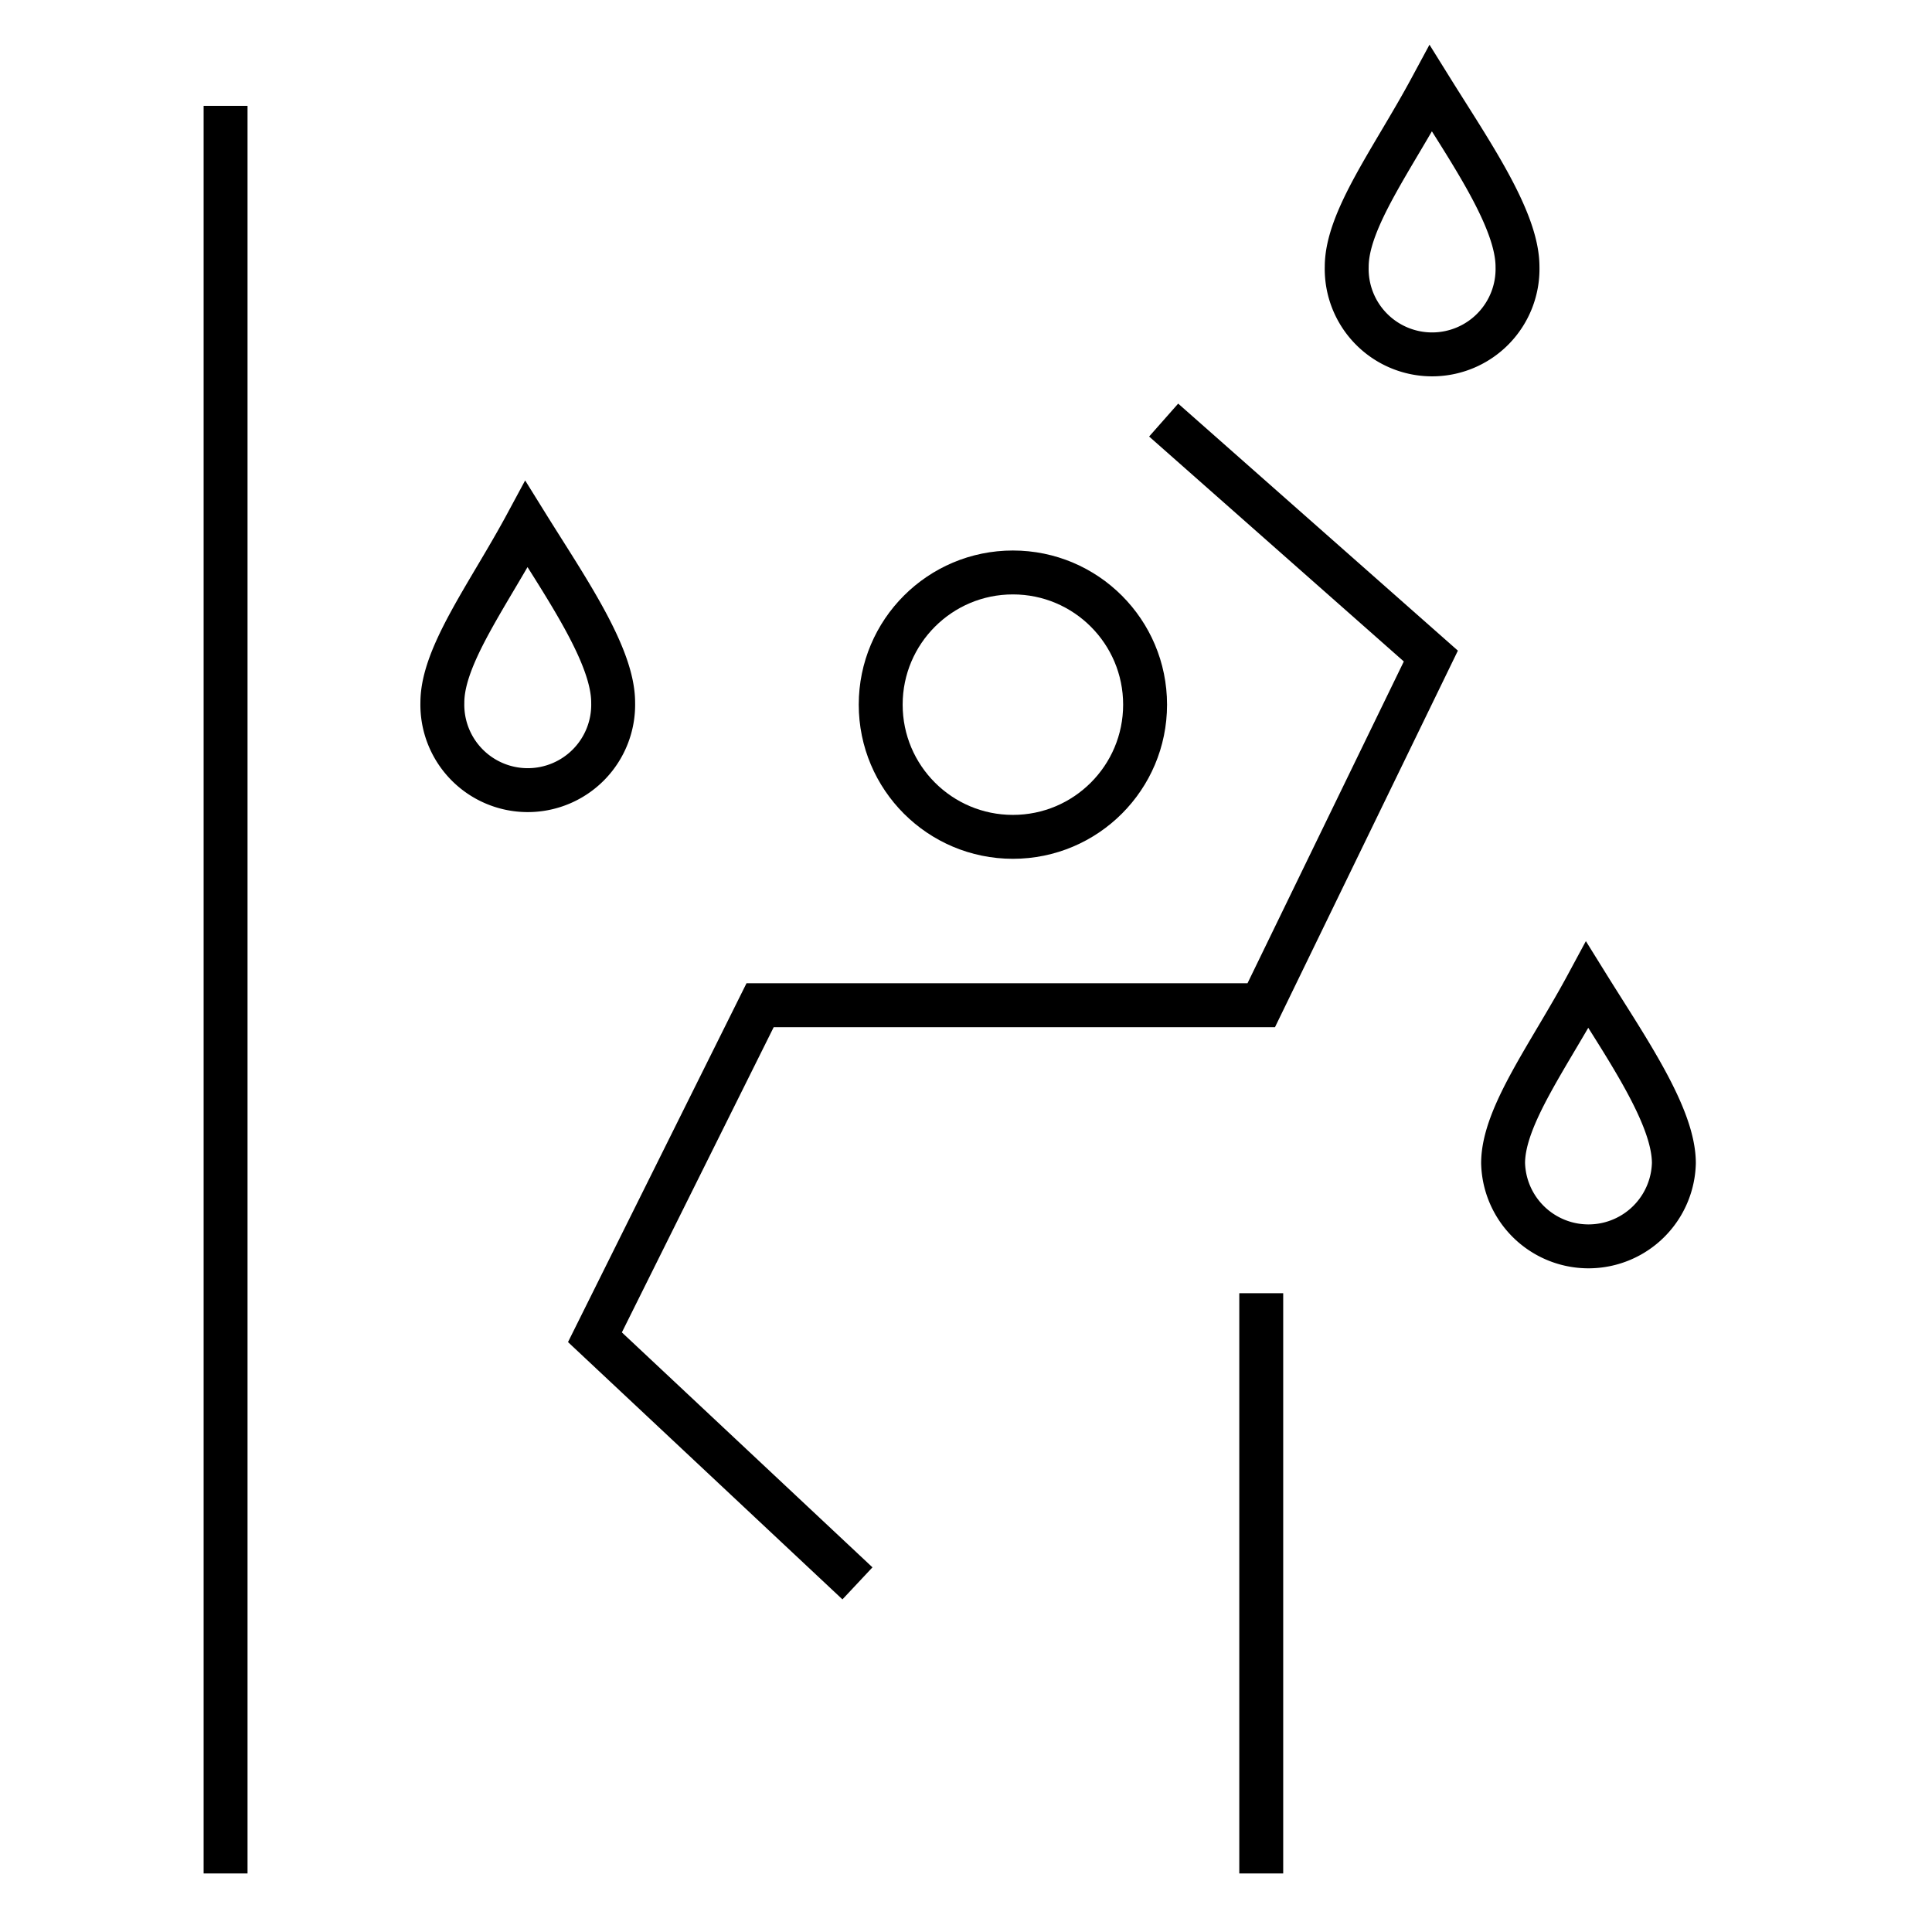
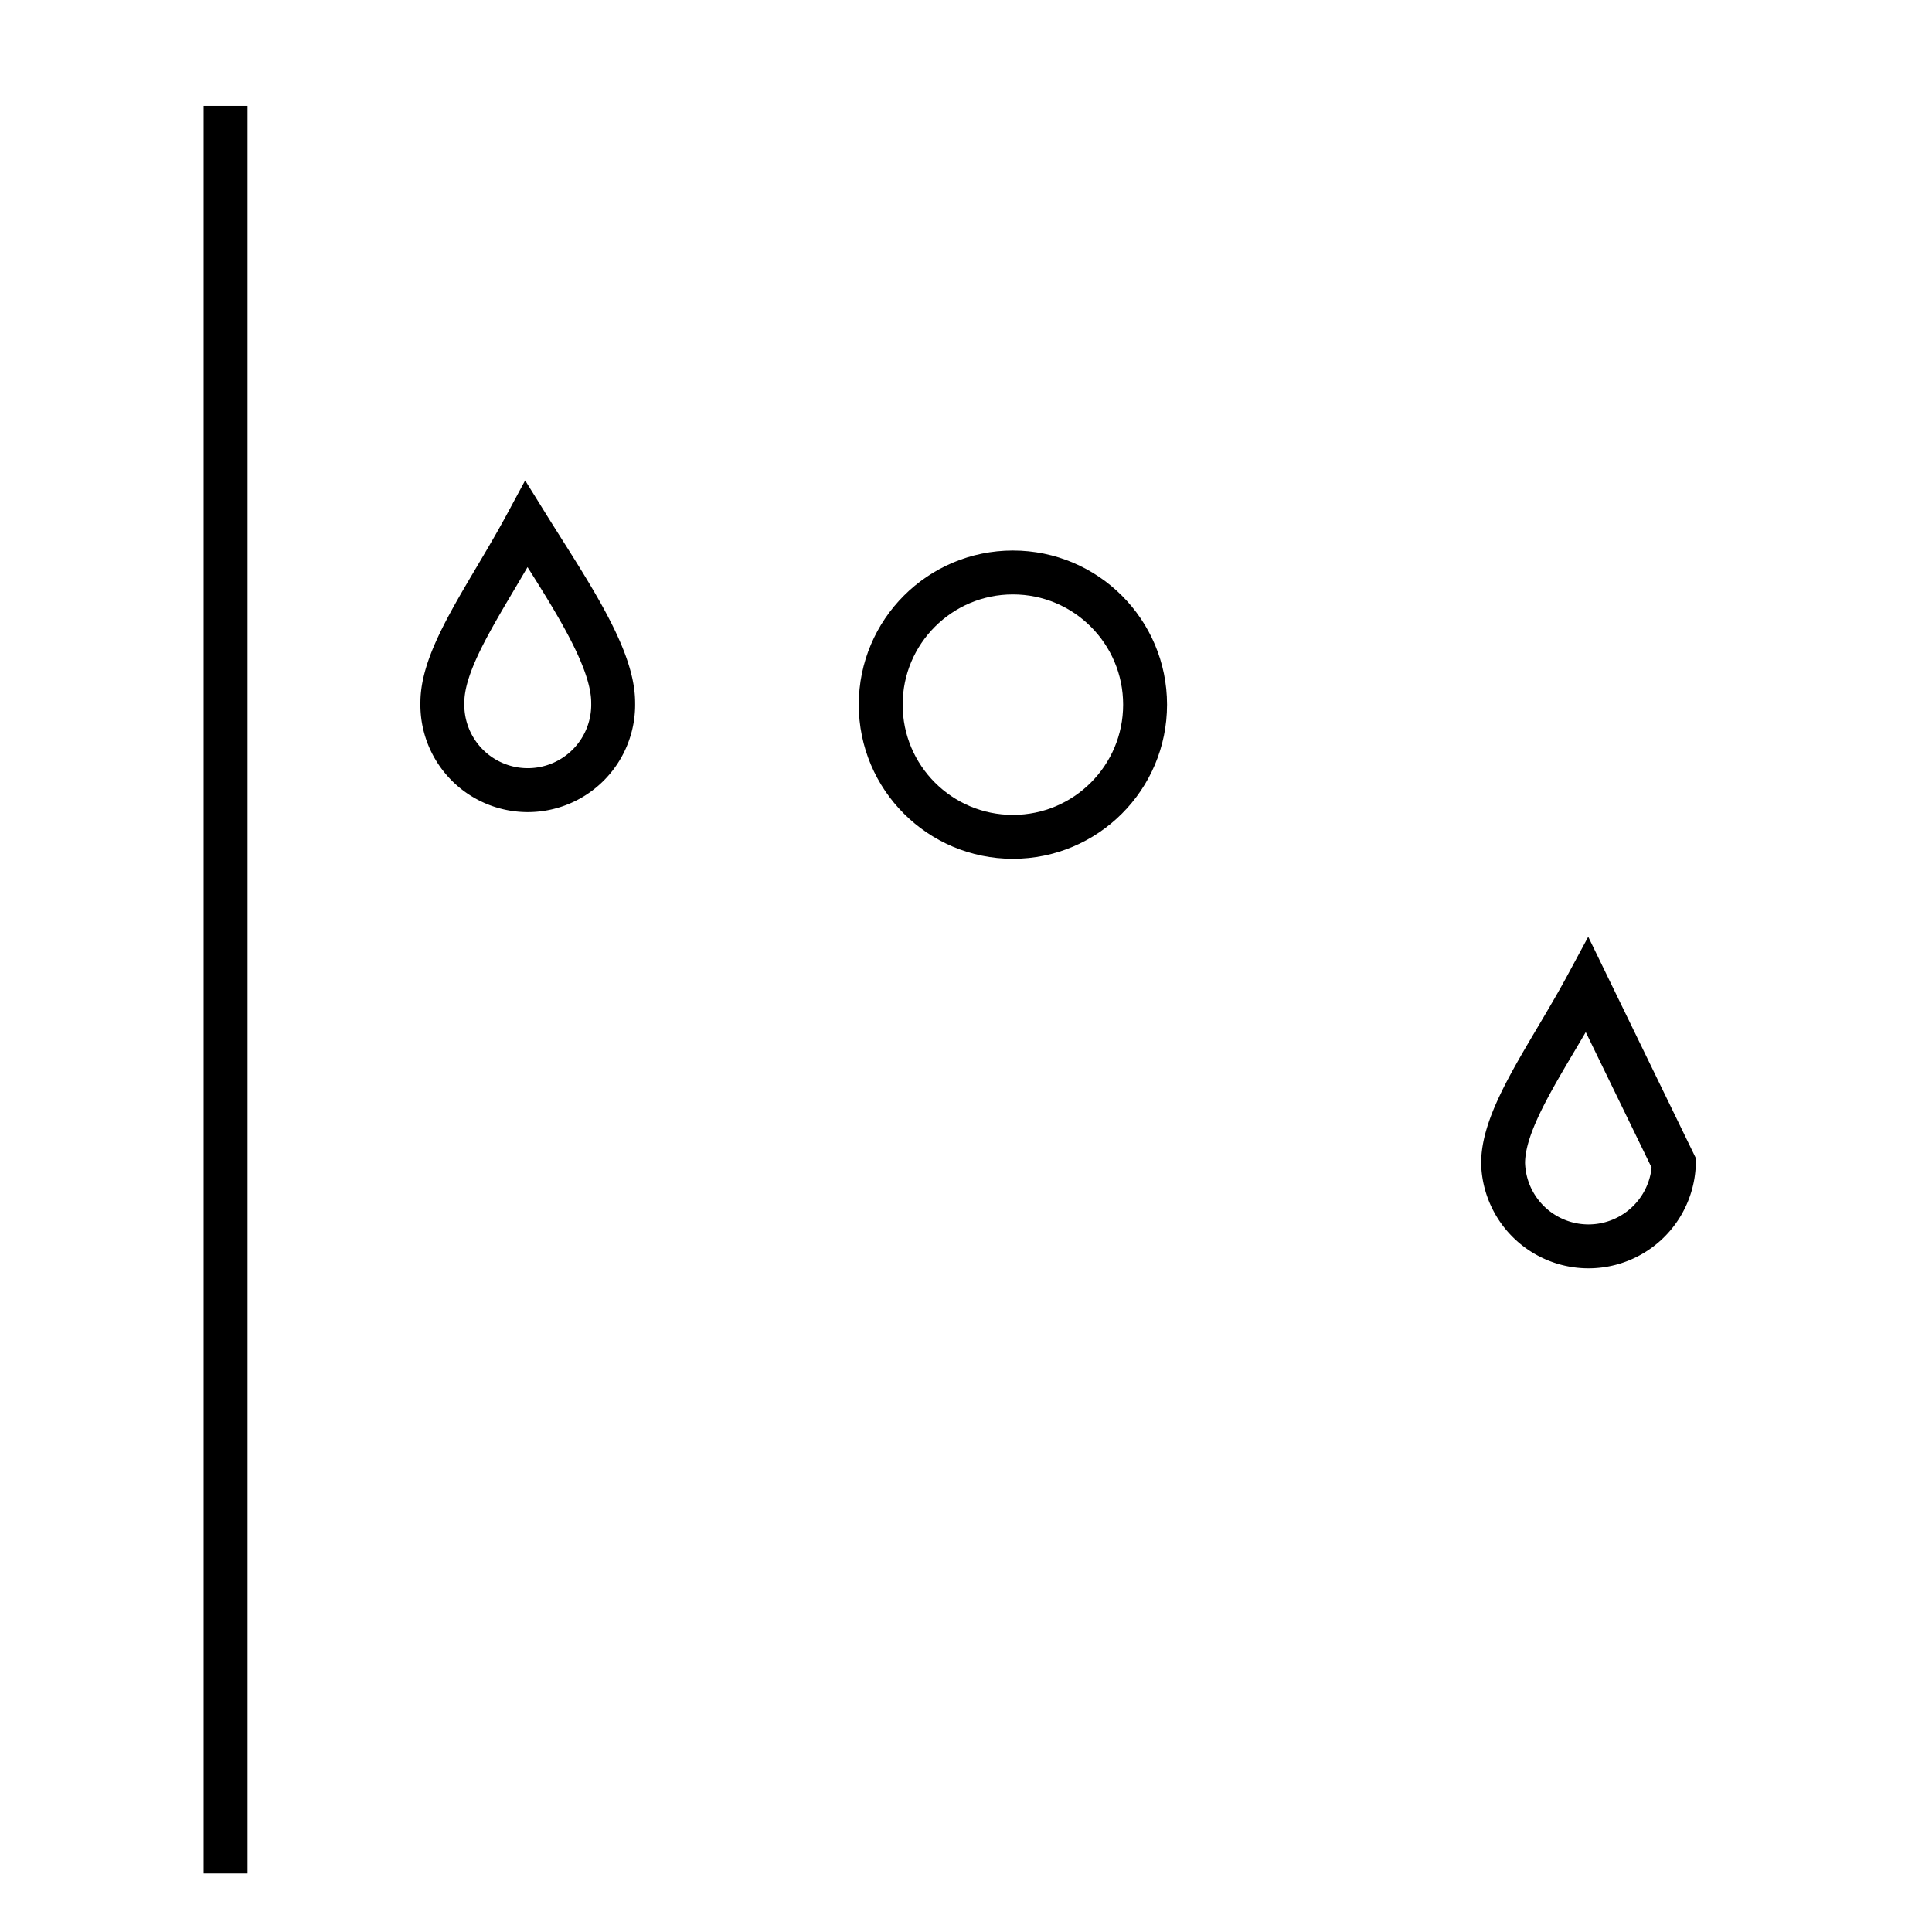
<svg xmlns="http://www.w3.org/2000/svg" id="Layer_1" data-name="Layer 1" viewBox="0 0 33 33">
  <defs>
    <style>.cls-1,.cls-2{fill:none;}.cls-2{stroke:#000;stroke-width:0.75px;}</style>
  </defs>
  <rect class="cls-1" width="33" height="33" />
  <line class="cls-2" x1="3.853" y1="1.808" x2="3.853" y2="32" />
-   <line class="cls-2" x1="21.543" y1="22.089" x2="21.543" y2="32" />
-   <polyline class="cls-2" points="19.876 7.175 24.44 11.206 21.543 17.17 12.983 17.17 10.162 22.841 14.646 27.045" />
  <circle class="cls-2" cx="17.301" cy="12.036" r="2.258" />
-   <path class="cls-2" d="M25.92,4.556a1.459,1.459,0,1,1-2.917,0c0-.806.798-1.859,1.437-3.045C25.12,2.604,25.92,3.751,25.92,4.556Z" />
  <path class="cls-2" d="M10.473,11.999a1.459,1.459,0,1,1-2.917,0c0-.806.798-1.859,1.437-3.045C9.672,10.047,10.473,11.194,10.473,11.999Z" />
-   <path class="cls-2" d="M28.591,19.868a1.459,1.459,0,0,1-2.917,0c0-.806.798-1.859,1.437-3.045C27.79,17.916,28.591,19.063,28.591,19.868Z" />
+   <path class="cls-2" d="M28.591,19.868a1.459,1.459,0,0,1-2.917,0c0-.806.798-1.859,1.437-3.045Z" />
</svg>